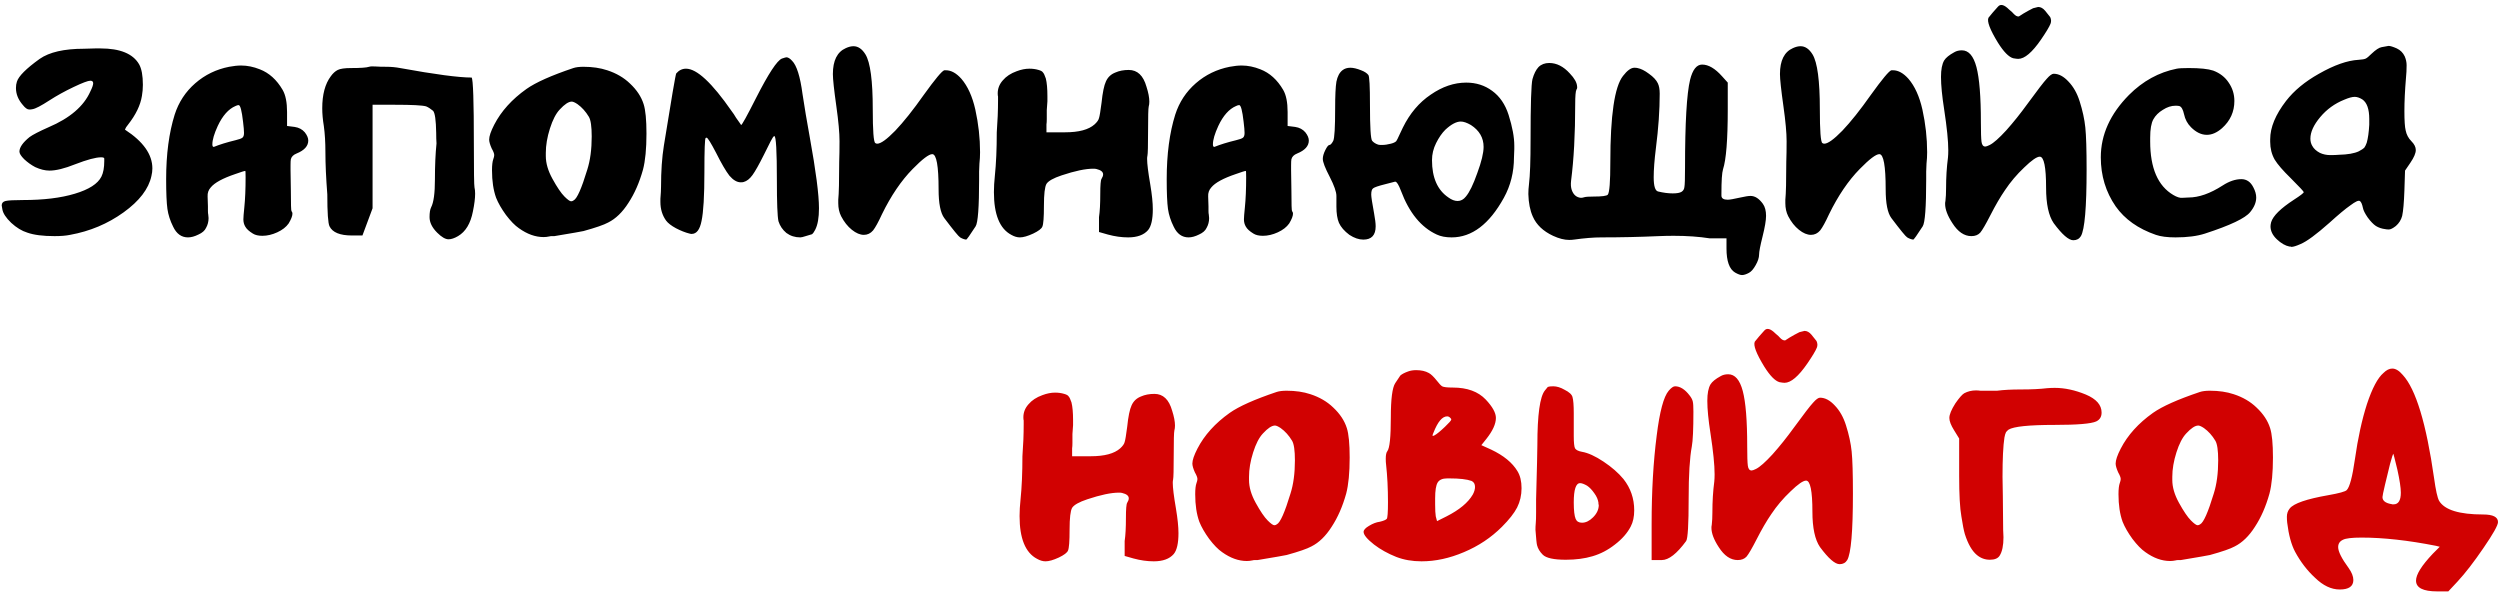
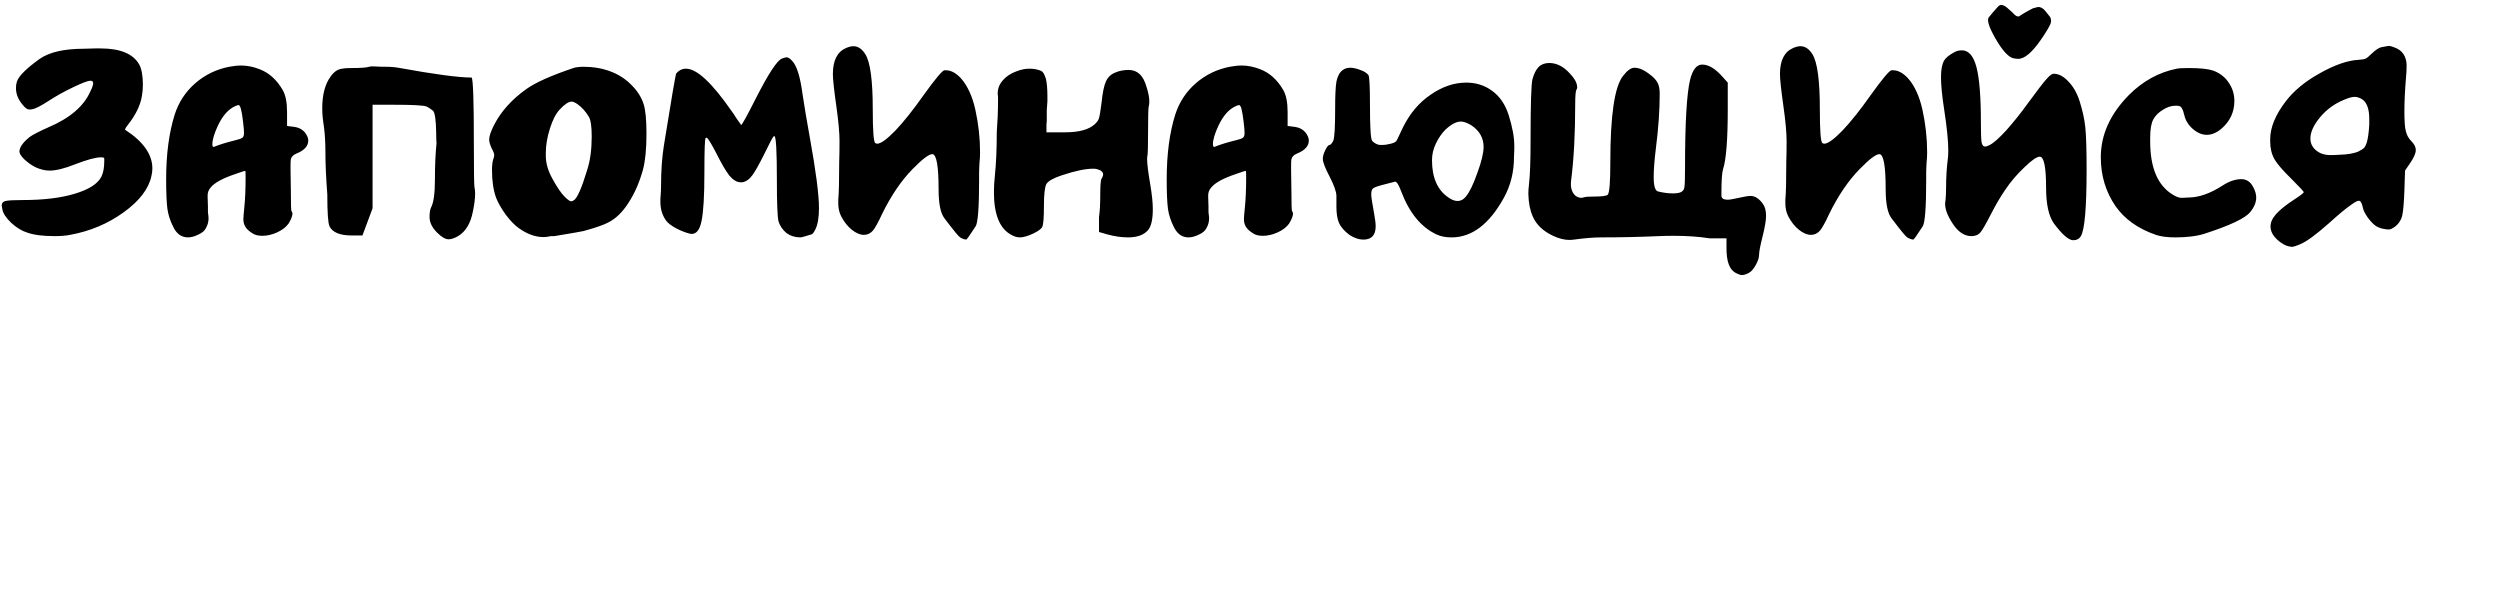
<svg xmlns="http://www.w3.org/2000/svg" width="1011" height="240" viewBox="0 0 1011 240" fill="none">
  <path d="M33.971 19.712C34.995 19.712 36.488 19.669 38.451 19.584C38.451 19.584 39.176 19.584 40.627 19.584C48.563 19.584 53.768 21.717 56.243 25.984C57.267 27.776 57.779 30.549 57.779 34.304C57.779 35.84 57.651 37.333 57.395 38.784C56.798 42.539 54.92 46.421 51.763 50.432C51.507 50.773 51.251 51.115 50.995 51.456C50.824 51.712 50.696 51.968 50.611 52.224C50.526 52.395 50.526 52.48 50.611 52.48C57.95 57.259 61.619 62.464 61.619 68.096C61.619 69.12 61.491 70.144 61.235 71.168C60.126 76.373 56.371 81.28 49.971 85.888C43.571 90.496 36.36 93.525 28.339 94.976C26.718 95.317 24.627 95.488 22.067 95.488C17.374 95.488 13.704 95.019 11.059 94.08C8.84 93.397 6.664 92.075 4.531 90.112C2.398 88.064 1.203 86.229 0.947 84.608C0.776 83.755 0.691 83.243 0.691 83.072C0.691 82.133 1.203 81.536 2.227 81.28C3.336 81.024 5.683 80.896 9.267 80.896C17.63 80.896 24.627 80.043 30.259 78.336C35.976 76.629 39.56 74.325 41.011 71.424C41.779 69.888 42.163 67.797 42.163 65.152V64.128C42.163 63.787 41.736 63.616 40.883 63.616C38.75 63.616 35.251 64.555 30.387 66.432C26.12 68.139 22.664 68.992 20.019 68.992C18.227 68.992 16.307 68.523 14.259 67.584C12.638 66.731 11.144 65.664 9.779 64.384C8.499 63.104 7.859 62.08 7.859 61.312C7.859 59.605 9.224 57.643 11.955 55.424C13.235 54.485 15.795 53.163 19.635 51.456C28.254 47.787 33.886 42.965 36.531 36.992C37.299 35.456 37.683 34.347 37.683 33.664C37.683 32.981 37.299 32.64 36.531 32.64C35.592 32.64 33.331 33.493 29.747 35.2C26.163 36.907 22.92 38.699 20.019 40.576C16.606 42.795 14.302 43.989 13.107 44.16C12.766 44.245 12.339 44.288 11.827 44.288C11.059 44.288 10.206 43.691 9.267 42.496C7.39 40.363 6.451 38.059 6.451 35.584C6.451 34.645 6.579 33.792 6.835 33.024C7.518 30.805 10.59 27.733 16.051 23.808C19.976 21.077 25.95 19.712 33.971 19.712ZM98.295 49.28C97.783 44.757 97.186 42.496 96.503 42.496C96.162 42.496 95.735 42.624 95.223 42.88C92.407 44.075 90.018 46.763 88.055 50.944C86.604 54.101 85.879 56.576 85.879 58.368C85.879 59.051 86.05 59.392 86.391 59.392H86.519C88.823 58.453 91.724 57.557 95.223 56.704C96.674 56.363 97.612 56.021 98.039 55.68C98.466 55.339 98.679 54.699 98.679 53.76C98.679 52.821 98.551 51.328 98.295 49.28ZM92.663 27.008C93.09 26.923 93.943 26.795 95.223 26.624C95.991 26.539 96.759 26.496 97.527 26.496C100.002 26.496 102.519 27.008 105.079 28.032C108.834 29.483 111.906 32.256 114.295 36.352C115.49 38.4 116.087 41.387 116.087 45.312V50.944L119.159 51.328C120.866 51.584 122.231 52.309 123.255 53.504C124.194 54.699 124.663 55.808 124.663 56.832C124.663 59.051 123.084 60.8 119.927 62.08C118.647 62.592 117.879 63.36 117.623 64.384C117.538 64.811 117.495 65.621 117.495 66.816C117.495 66.816 117.495 67.499 117.495 68.864C117.58 72.363 117.623 75.136 117.623 77.184C117.623 82.475 117.708 85.205 117.879 85.376C118.135 85.632 118.263 85.973 118.263 86.4C118.263 87.339 117.751 88.661 116.727 90.368C115.703 91.819 114.167 93.013 112.119 93.952C110.071 94.891 108.066 95.36 106.103 95.36C104.482 95.36 103.202 95.061 102.263 94.464C100.727 93.525 99.703 92.587 99.191 91.648C98.679 90.795 98.423 89.813 98.423 88.704C98.423 87.936 98.551 86.315 98.807 83.84C99.148 80.512 99.319 76.459 99.319 71.68C99.319 69.973 99.276 69.12 99.191 69.12C98.85 69.12 97.484 69.547 95.095 70.4C90.06 72.107 86.775 73.899 85.239 75.776C84.3 76.8 83.874 78.037 83.959 79.488C84.044 80.939 84.087 82.261 84.087 83.456C84.087 83.456 84.087 84.053 84.087 85.248C84.087 85.931 84.13 86.443 84.215 86.784C84.3 87.296 84.343 87.765 84.343 88.192C84.343 89.643 84.002 90.965 83.319 92.16C82.807 93.269 81.783 94.165 80.247 94.848C78.711 95.616 77.303 96 76.023 96C73.378 96 71.372 94.549 70.007 91.648C68.812 89.259 68.044 86.869 67.703 84.48C67.362 82.005 67.191 77.995 67.191 72.448C67.191 62.379 68.343 53.675 70.647 46.336C72.268 41.301 75.042 37.077 78.967 33.664C82.892 30.251 87.458 28.032 92.663 27.008ZM141.964 27.52C145.804 27.52 148.236 27.349 149.26 27.008C149.772 26.837 150.625 26.795 151.82 26.88C152.929 26.965 154.423 27.008 156.3 27.008C158.177 27.008 160.012 27.179 161.804 27.52C175.884 30.08 185.527 31.36 190.732 31.36C191.329 32.043 191.628 41.003 191.628 58.24C191.628 69.163 191.713 75.008 191.884 75.776C192.055 76.459 192.14 77.312 192.14 78.336C192.14 80.213 191.841 82.603 191.244 85.504C190.305 90.368 188.3 93.696 185.228 95.488C183.777 96.341 182.497 96.768 181.388 96.768C180.108 96.768 178.572 95.872 176.78 94.08C174.732 92.032 173.708 89.941 173.708 87.808C173.708 86.016 173.921 84.693 174.348 83.84C175.372 81.877 175.884 78.123 175.884 72.576C175.884 67.029 176.097 62.165 176.524 57.984C176.439 56.789 176.396 55.381 176.396 53.76C176.311 48.555 175.884 45.568 175.116 44.8C174.092 43.947 173.153 43.349 172.3 43.008C170.764 42.581 166.583 42.368 159.756 42.368H150.668V64.384V84.224C149.132 88.405 147.767 92.075 146.572 95.232H142.348C137.484 95.232 134.455 93.995 133.26 91.52C132.663 90.325 132.364 86.016 132.364 78.592C131.852 72.021 131.596 66.347 131.596 61.568C131.596 57.557 131.383 54.016 130.956 50.944C130.529 48.384 130.316 45.995 130.316 43.776C130.316 38.229 131.468 33.92 133.772 30.848C134.625 29.653 135.564 28.8 136.588 28.288C137.612 27.776 139.404 27.52 141.964 27.52ZM233.528 42.112C232.504 41.429 231.736 41.088 231.224 41.088C229.944 41.088 228.323 42.155 226.36 44.288C224.824 45.909 223.501 48.469 222.392 51.968C221.283 55.467 220.728 58.752 220.728 61.824V63.104C220.728 66.005 221.624 69.077 223.416 72.32C225.293 75.733 226.915 78.123 228.28 79.488C229.56 80.768 230.456 81.408 230.968 81.408C231.309 81.408 231.651 81.28 231.992 81.024C233.357 80.341 235.192 76.203 237.496 68.608C238.691 64.853 239.288 60.373 239.288 55.168C239.288 51.157 238.904 48.512 238.136 47.232C236.856 45.099 235.32 43.392 233.528 42.112ZM231.864 27.52C232.888 27.179 234.253 27.008 235.96 27.008C239.544 27.008 242.744 27.477 245.56 28.416C249.229 29.611 252.301 31.403 254.776 33.792C257.507 36.352 259.341 39.125 260.28 42.112C261.048 44.501 261.432 48.469 261.432 54.016C261.432 60.16 260.963 65.024 260.024 68.608C258.573 73.813 256.611 78.293 254.136 82.048C251.747 85.803 249.016 88.448 245.944 89.984C244.237 90.923 240.909 92.075 235.96 93.44C235.277 93.611 231.352 94.293 224.184 95.488C224.184 95.488 223.843 95.488 223.16 95.488C222.733 95.488 222.392 95.531 222.136 95.616C221.368 95.787 220.6 95.872 219.832 95.872C216.504 95.872 213.176 94.677 209.848 92.288C208.227 91.179 206.477 89.387 204.6 86.912C202.808 84.437 201.485 82.133 200.632 80C199.523 76.928 198.968 73.216 198.968 68.864C198.968 66.816 199.139 65.323 199.48 64.384C199.736 63.701 199.864 63.147 199.864 62.72C199.864 62.123 199.523 61.227 198.84 60.032C198.157 58.496 197.816 57.301 197.816 56.448C197.816 55.083 198.499 53.077 199.864 50.432C202.68 44.971 207.032 40.149 212.92 35.968C216.675 33.323 222.989 30.507 231.864 27.52ZM316.218 23.68C317.242 23.339 317.839 23.168 318.01 23.168C318.693 23.168 319.461 23.637 320.314 24.576C322.191 26.453 323.599 30.933 324.538 38.016C325.306 43.136 326.287 48.981 327.482 55.552C329.957 69.205 331.194 78.763 331.194 84.224C331.194 88.064 330.682 90.965 329.658 92.928C329.231 93.781 328.805 94.379 328.378 94.72C328.378 94.72 327.525 94.976 325.818 95.488C324.794 95.829 324.069 96 323.642 96C321.509 96 319.631 95.403 318.01 94.208C316.474 92.928 315.407 91.349 314.81 89.472C314.383 87.509 314.17 82.005 314.17 72.96C314.17 61.013 313.829 55.04 313.146 55.04C313.061 55.125 312.975 55.168 312.89 55.168C312.549 55.339 311.226 57.813 308.922 62.592C306.959 66.517 305.423 69.248 304.314 70.784C303.205 72.32 302.01 73.259 300.73 73.6C300.474 73.685 300.09 73.728 299.578 73.728C298.042 73.728 296.506 72.832 294.97 71.04C293.519 69.163 291.727 66.091 289.594 61.824C287.461 57.728 286.181 55.68 285.754 55.68C285.583 55.68 285.455 55.723 285.37 55.808C285.029 55.979 284.858 60.587 284.858 69.632C284.858 79.189 284.474 85.76 283.706 89.344C283.023 92.843 281.701 94.592 279.738 94.592C279.653 94.592 279.525 94.592 279.354 94.592C279.183 94.507 279.013 94.464 278.842 94.464C277.135 94.037 275.301 93.312 273.338 92.288C271.461 91.264 270.138 90.24 269.37 89.216C267.834 87.083 267.066 84.565 267.066 81.664C267.066 81.664 267.066 81.237 267.066 80.384C267.237 78.336 267.322 76.715 267.322 75.52C267.322 69.205 267.706 63.659 268.474 58.88C271.546 39.765 273.21 30.037 273.466 29.696C274.575 28.416 275.898 27.776 277.434 27.776C281.786 27.776 287.93 33.493 295.866 44.928C296.463 45.696 297.061 46.592 297.658 47.616C298.341 48.555 298.853 49.28 299.194 49.792L299.706 50.56C300.047 50.56 302.053 46.933 305.722 39.68C310.757 29.781 314.255 24.448 316.218 23.68ZM342.064 19.456C343.173 18.944 344.197 18.688 345.136 18.688C347.013 18.688 348.635 19.797 350 22.016C351.963 25.259 352.944 32.64 352.944 44.16C352.944 52.864 353.285 57.429 353.968 57.856C354.224 58.027 354.48 58.112 354.736 58.112C356.187 58.112 358.619 56.363 362.032 52.864C365.445 49.28 369.285 44.459 373.552 38.4C378.16 32 380.933 28.672 381.872 28.416H382.512C384.645 28.416 386.736 29.568 388.784 31.872C391.344 34.859 393.221 38.997 394.416 44.288C395.696 50.091 396.336 55.851 396.336 61.568C396.336 63.104 396.251 64.64 396.08 66.176C396.08 66.859 396.037 67.925 395.952 69.376C395.952 70.741 395.952 71.808 395.952 72.576C395.952 83.755 395.483 90.069 394.544 91.52C392.24 95.104 390.96 96.896 390.704 96.896C389.936 96.811 389.125 96.512 388.272 96C387.675 95.659 385.541 93.056 381.872 88.192C380.336 86.144 379.568 82.261 379.568 76.544C379.568 67.072 378.715 62.336 377.008 62.336C375.643 62.336 372.997 64.341 369.072 68.352C364.464 73.045 360.325 79.147 356.656 86.656C355.205 89.813 354.011 91.989 353.072 93.184C352.048 94.379 350.811 94.976 349.36 94.976C347.824 94.976 346.203 94.293 344.496 92.928C342.789 91.563 341.339 89.728 340.144 87.424C339.376 85.888 338.992 84.139 338.992 82.176C338.992 82.176 338.992 81.707 338.992 80.768C339.248 78.293 339.376 73.173 339.376 65.408C339.461 63.104 339.504 60.331 339.504 57.088C339.504 53.76 339.077 49.067 338.224 43.008C337.285 36.352 336.816 32 336.816 29.952C336.816 24.491 338.565 20.992 342.064 19.456ZM411.157 28.8C412.949 28.117 414.656 27.776 416.277 27.776C417.642 27.776 418.88 27.947 419.989 28.288C420.928 28.544 421.525 28.885 421.781 29.312C422.122 29.653 422.506 30.464 422.933 31.744C423.36 33.451 423.573 35.84 423.573 38.912V40.96C423.488 41.899 423.402 43.093 423.317 44.544C423.317 45.909 423.317 47.104 423.317 48.128C423.317 49.067 423.274 49.792 423.189 50.304V53.504H428.565H430.741C436.288 53.504 440.256 52.437 442.645 50.304C443.669 49.365 444.266 48.512 444.437 47.744C444.693 46.976 445.034 44.928 445.461 41.6C445.888 37.419 446.485 34.517 447.253 32.896C448.021 31.189 449.301 29.995 451.093 29.312C452.629 28.629 454.421 28.288 456.469 28.288C459.968 28.288 462.357 30.549 463.637 35.072C464.405 37.461 464.789 39.467 464.789 41.088C464.789 41.856 464.704 42.539 464.533 43.136C464.362 43.819 464.277 47.147 464.277 53.12C464.277 58.923 464.192 62.208 464.021 62.976C463.936 63.317 463.893 63.744 463.893 64.256C463.893 66.219 464.32 69.675 465.173 74.624C465.856 78.72 466.197 82.048 466.197 84.608C466.197 88.704 465.557 91.52 464.277 93.056C462.57 95.019 459.882 96 456.213 96C453.568 96 450.837 95.616 448.021 94.848L444.437 93.824V89.344V87.808C444.778 85.504 444.949 82.389 444.949 78.464C444.949 74.88 445.12 72.832 445.461 72.32C445.888 71.637 446.101 71.04 446.101 70.528C446.101 69.504 445.205 68.779 443.413 68.352C443.157 68.267 442.73 68.224 442.133 68.224C438.976 68.224 434.709 69.12 429.333 70.912C426.005 72.021 423.957 73.173 423.189 74.368C422.506 75.563 422.165 78.507 422.165 83.2C422.165 87.893 421.952 90.709 421.525 91.648C421.184 92.501 419.946 93.44 417.813 94.464C415.594 95.488 413.802 96 412.437 96C411.328 96 410.176 95.659 408.981 94.976C404.288 92.501 401.941 86.741 401.941 77.696C401.941 75.648 402.069 73.429 402.325 71.04C402.837 66.091 403.093 60.245 403.093 53.504C403.434 48.981 403.605 44.672 403.605 40.576V39.04C403.52 38.784 403.477 38.357 403.477 37.76C403.477 35.797 404.16 34.048 405.525 32.512C406.89 30.891 408.768 29.653 411.157 28.8ZM502.92 49.28C502.408 44.757 501.811 42.496 501.128 42.496C500.787 42.496 500.36 42.624 499.848 42.88C497.032 44.075 494.643 46.763 492.68 50.944C491.229 54.101 490.504 56.576 490.504 58.368C490.504 59.051 490.675 59.392 491.016 59.392H491.144C493.448 58.453 496.349 57.557 499.848 56.704C501.299 56.363 502.237 56.021 502.664 55.68C503.091 55.339 503.304 54.699 503.304 53.76C503.304 52.821 503.176 51.328 502.92 49.28ZM497.288 27.008C497.715 26.923 498.568 26.795 499.848 26.624C500.616 26.539 501.384 26.496 502.152 26.496C504.627 26.496 507.144 27.008 509.704 28.032C513.459 29.483 516.531 32.256 518.92 36.352C520.115 38.4 520.712 41.387 520.712 45.312V50.944L523.784 51.328C525.491 51.584 526.856 52.309 527.88 53.504C528.819 54.699 529.288 55.808 529.288 56.832C529.288 59.051 527.709 60.8 524.552 62.08C523.272 62.592 522.504 63.36 522.248 64.384C522.163 64.811 522.12 65.621 522.12 66.816C522.12 66.816 522.12 67.499 522.12 68.864C522.205 72.363 522.248 75.136 522.248 77.184C522.248 82.475 522.333 85.205 522.504 85.376C522.76 85.632 522.888 85.973 522.888 86.4C522.888 87.339 522.376 88.661 521.352 90.368C520.328 91.819 518.792 93.013 516.744 93.952C514.696 94.891 512.691 95.36 510.728 95.36C509.107 95.36 507.827 95.061 506.888 94.464C505.352 93.525 504.328 92.587 503.816 91.648C503.304 90.795 503.048 89.813 503.048 88.704C503.048 87.936 503.176 86.315 503.432 83.84C503.773 80.512 503.944 76.459 503.944 71.68C503.944 69.973 503.901 69.12 503.816 69.12C503.475 69.12 502.109 69.547 499.72 70.4C494.685 72.107 491.4 73.899 489.864 75.776C488.925 76.8 488.499 78.037 488.584 79.488C488.669 80.939 488.712 82.261 488.712 83.456C488.712 83.456 488.712 84.053 488.712 85.248C488.712 85.931 488.755 86.443 488.84 86.784C488.925 87.296 488.968 87.765 488.968 88.192C488.968 89.643 488.627 90.965 487.944 92.16C487.432 93.269 486.408 94.165 484.872 94.848C483.336 95.616 481.928 96 480.648 96C478.003 96 475.997 94.549 474.632 91.648C473.437 89.259 472.669 86.869 472.328 84.48C471.987 82.005 471.816 77.995 471.816 72.448C471.816 62.379 472.968 53.675 475.272 46.336C476.893 41.301 479.667 37.077 483.592 33.664C487.517 30.251 492.083 28.032 497.288 27.008ZM594.845 50.56C593.224 49.621 591.858 49.152 590.749 49.152C588.957 49.152 586.866 50.261 584.477 52.48C583.112 53.845 581.874 55.637 580.765 57.856C579.656 60.075 579.101 62.379 579.101 64.768C579.101 71.851 581.32 76.885 585.757 79.872C587.037 80.811 588.274 81.28 589.469 81.28C590.749 81.28 591.858 80.683 592.797 79.488C594.248 77.781 595.784 74.624 597.405 70.016C599.112 65.408 599.965 61.867 599.965 59.392C599.965 55.723 598.258 52.779 594.845 50.56ZM542.877 28.416C543.73 27.733 544.797 27.392 546.077 27.392C547.272 27.392 548.722 27.733 550.429 28.416C551.794 28.928 552.776 29.568 553.373 30.336C553.8 30.848 554.013 34.901 554.013 42.496C554.013 51.456 554.312 56.277 554.909 56.96C555.506 57.643 556.317 58.155 557.341 58.496C557.597 58.581 558.066 58.624 558.749 58.624C559.944 58.624 561.181 58.453 562.461 58.112C563.485 57.856 564.21 57.515 564.637 57.088C564.722 57.003 564.893 56.704 565.149 56.192C565.405 55.595 565.746 54.869 566.173 54.016C566.6 53.077 566.984 52.267 567.325 51.584C570.141 45.867 573.896 41.429 578.589 38.272C583.282 35.029 588.061 33.408 592.925 33.408C596.936 33.408 600.434 34.517 603.421 36.736C606.493 38.955 608.712 42.197 610.077 46.464C611.613 51.328 612.381 55.467 612.381 58.88C612.381 58.88 612.381 59.349 612.381 60.288C612.296 61.739 612.253 62.848 612.253 63.616C612.253 69.589 610.888 75.051 608.157 80C602.269 90.667 595.229 96 587.037 96C584.648 96 582.642 95.616 581.021 94.848C574.706 91.947 569.885 86.059 566.557 77.184C565.618 74.709 564.85 73.472 564.253 73.472H564.125C562.077 73.984 560.754 74.325 560.157 74.496C557.426 75.179 555.805 75.733 555.293 76.16C554.781 76.501 554.525 77.355 554.525 78.72C554.525 79.573 554.909 82.091 555.677 86.272C556.104 88.576 556.317 90.325 556.317 91.52C556.317 95.104 554.653 96.896 551.325 96.896C549.533 96.896 547.656 96.256 545.693 94.976C543.645 93.44 542.237 91.819 541.469 90.112C540.786 88.491 540.445 86.315 540.445 83.584V80.512V79.232C540.445 77.611 539.549 75.051 537.757 71.552C535.88 67.968 534.941 65.536 534.941 64.256C534.941 63.232 535.282 62.037 535.965 60.672C536.648 59.307 537.202 58.624 537.629 58.624C538.056 58.624 538.568 58.069 539.165 56.96C539.677 55.851 539.933 51.499 539.933 43.904C539.933 38.699 540.104 35.072 540.445 33.024C540.872 30.891 541.682 29.355 542.877 28.416ZM622.162 27.136C623.271 26.027 624.722 25.472 626.514 25.472C629.501 25.472 632.274 26.88 634.834 29.696C636.711 31.659 637.693 33.408 637.778 34.944C637.863 35.456 637.778 35.883 637.522 36.224C637.181 36.821 637.01 38.827 637.01 42.24C637.01 54.187 636.455 64.469 635.346 73.088C635.175 74.539 635.261 75.776 635.602 76.8C636.285 78.763 637.522 79.829 639.314 80C639.741 80 640.21 79.915 640.722 79.744C641.319 79.573 642.557 79.488 644.434 79.488C647.847 79.488 649.767 79.232 650.194 78.72C650.877 77.867 651.218 73.472 651.218 65.536C651.218 46.677 652.925 35.072 656.338 30.72C658.045 28.501 659.581 27.392 660.946 27.392C661.458 27.392 661.885 27.435 662.226 27.52C663.591 27.776 665.127 28.544 666.834 29.824C668.626 31.104 669.821 32.384 670.418 33.664C670.93 34.688 671.186 36.096 671.186 37.888C671.186 44.544 670.674 51.883 669.65 59.904C669.053 64.683 668.754 68.608 668.754 71.68C668.754 75.264 669.351 77.184 670.546 77.44C672.679 77.952 674.642 78.208 676.434 78.208C678.141 78.208 679.335 77.995 680.018 77.568C680.701 77.141 681.085 76.501 681.17 75.648C681.341 74.795 681.426 72.149 681.426 67.712C681.426 49.707 682.109 37.888 683.474 32.256C684.498 28.16 686.119 26.112 688.338 26.112C690.898 26.112 693.586 27.691 696.402 30.848L698.706 33.408V44.288C698.706 56.491 698.066 64.555 696.786 68.48C696.359 69.845 696.146 73.131 696.146 78.336V79.104C696.146 80.213 696.999 80.768 698.706 80.768C699.474 80.768 701.181 80.469 703.826 79.872C705.703 79.445 707.069 79.232 707.922 79.232C709.714 79.232 711.378 80.299 712.914 82.432C713.767 83.627 714.194 85.248 714.194 87.296C714.194 89.088 713.725 91.861 712.786 95.616C711.847 99.371 711.378 101.803 711.378 102.912C711.378 104.192 710.909 105.643 709.97 107.264C709.117 108.8 708.221 109.824 707.282 110.336C706.173 110.933 705.234 111.232 704.466 111.232C703.783 111.232 702.845 110.891 701.65 110.208C699.346 108.843 698.194 105.6 698.194 100.48V96.384H691.41C687.058 95.701 682.194 95.36 676.818 95.36C674.855 95.36 672.85 95.403 670.802 95.488C663.122 95.829 655.399 96 647.634 96C644.477 96 640.765 96.299 636.498 96.896C635.901 96.981 635.261 97.024 634.578 97.024C632.615 97.024 630.439 96.469 628.05 95.36C624.039 93.483 621.309 90.88 619.858 87.552C618.749 85.077 618.151 82.048 618.066 78.464C618.066 77.184 618.151 75.861 618.322 74.496C618.749 70.997 618.962 64.981 618.962 56.448C618.962 42.197 619.218 34.048 619.73 32C620.327 29.867 621.138 28.245 622.162 27.136ZM725.064 19.456C726.173 18.944 727.197 18.688 728.136 18.688C730.013 18.688 731.635 19.797 733 22.016C734.963 25.259 735.944 32.64 735.944 44.16C735.944 52.864 736.285 57.429 736.968 57.856C737.224 58.027 737.48 58.112 737.736 58.112C739.187 58.112 741.619 56.363 745.032 52.864C748.445 49.28 752.285 44.459 756.552 38.4C761.16 32 763.933 28.672 764.872 28.416H765.512C767.645 28.416 769.736 29.568 771.784 31.872C774.344 34.859 776.221 38.997 777.416 44.288C778.696 50.091 779.336 55.851 779.336 61.568C779.336 63.104 779.251 64.64 779.08 66.176C779.08 66.859 779.037 67.925 778.952 69.376C778.952 70.741 778.952 71.808 778.952 72.576C778.952 83.755 778.483 90.069 777.544 91.52C775.24 95.104 773.96 96.896 773.704 96.896C772.936 96.811 772.125 96.512 771.272 96C770.675 95.659 768.541 93.056 764.872 88.192C763.336 86.144 762.568 82.261 762.568 76.544C762.568 67.072 761.715 62.336 760.008 62.336C758.643 62.336 755.997 64.341 752.072 68.352C747.464 73.045 743.325 79.147 739.656 86.656C738.205 89.813 737.011 91.989 736.072 93.184C735.048 94.379 733.811 94.976 732.36 94.976C730.824 94.976 729.203 94.293 727.496 92.928C725.789 91.563 724.339 89.728 723.144 87.424C722.376 85.888 721.992 84.139 721.992 82.176C721.992 82.176 721.992 81.707 721.992 80.768C722.248 78.293 722.376 73.173 722.376 65.408C722.461 63.104 722.504 60.331 722.504 57.088C722.504 53.76 722.077 49.067 721.224 43.008C720.285 36.352 719.816 32 719.816 29.952C719.816 24.491 721.565 20.992 725.064 19.456ZM804.141 7.168L805.933 4.992L807.981 2.688C809.005 1.493 810.498 1.877 812.461 3.84C813.485 4.693 814.082 5.248 814.253 5.504C815.021 6.357 815.746 6.741 816.429 6.656C816.429 6.656 817.026 6.272 818.221 5.504C819.501 4.736 820.824 4.011 822.189 3.328L824.237 2.816C825.261 2.816 826.2 3.328 827.053 4.352L829.101 6.912C829.528 7.851 829.57 8.747 829.229 9.6C828.717 10.88 827.437 13.013 825.389 16C821.805 21.205 818.733 23.808 816.173 23.808C815.746 23.808 815.064 23.723 814.125 23.552C812.333 23.04 810.285 20.949 807.981 17.28C804.738 11.989 803.458 8.619 804.141 7.168ZM790.317 21.12C791.17 20.608 792.194 20.352 793.389 20.352C796.12 20.352 798.082 22.613 799.277 27.136C800.472 31.659 801.069 39.083 801.069 49.408C801.069 53.419 801.154 56.064 801.325 57.344C801.496 58.624 802.008 59.264 802.861 59.264C803.202 59.264 803.8 59.051 804.653 58.624C806.189 57.856 808.408 55.893 811.309 52.736C814.21 49.493 817.112 45.867 820.013 41.856C823.938 36.48 826.498 33.152 827.693 31.872C828.888 30.507 829.826 29.824 830.509 29.824C832.557 29.824 834.562 30.891 836.525 33.024C838.488 35.072 839.981 37.717 841.005 40.96C842.2 44.715 842.968 48.256 843.309 51.584C843.65 54.912 843.821 60.587 843.821 68.608C843.821 83.883 843.053 92.843 841.517 95.488C840.834 96.597 839.81 97.152 838.445 97.152C836.568 97.152 833.922 94.848 830.509 90.24C828.461 87.253 827.437 82.475 827.437 75.904C827.437 67.541 826.584 63.36 824.877 63.36C823.682 63.36 821.592 64.811 818.605 67.712C815.618 70.528 813.016 73.6 810.797 76.928C808.92 79.659 806.957 83.029 804.909 87.04C803.032 90.709 801.666 93.056 800.813 94.08C799.96 95.019 798.765 95.488 797.229 95.488C794.328 95.488 791.768 93.739 789.549 90.24C787.586 87.253 786.605 84.651 786.605 82.432C786.605 82.005 786.648 81.621 786.733 81.28C786.904 79.829 786.989 78.165 786.989 76.288C786.989 71.765 787.245 67.584 787.757 63.744C787.842 62.891 787.885 61.909 787.885 60.8C787.885 57.045 787.33 51.541 786.221 44.288C785.368 38.827 784.941 34.432 784.941 31.104C784.941 28.117 785.368 25.899 786.221 24.448C786.904 23.339 788.269 22.229 790.317 21.12ZM880.286 27.776C881.139 27.605 882.761 27.52 885.15 27.52C889.673 27.52 892.958 27.861 895.006 28.544C897.737 29.568 899.827 31.189 901.278 33.408C902.814 35.627 903.582 38.101 903.582 40.832C903.582 45.184 901.918 48.853 898.59 51.84C896.542 53.632 894.494 54.528 892.446 54.528C890.227 54.528 888.094 53.504 886.046 51.456C884.595 50.005 883.657 48.256 883.23 46.208C882.803 44.245 882.163 43.136 881.31 42.88C880.969 42.795 880.457 42.752 879.774 42.752C878.067 42.752 876.361 43.307 874.654 44.416C872.947 45.44 871.667 46.72 870.814 48.256C869.961 49.792 869.534 52.267 869.534 55.68V57.216C869.534 67.968 872.649 75.179 878.878 78.848C880.329 79.701 881.523 80.085 882.462 80C883.486 79.915 884.339 79.872 885.022 79.872C889.203 79.872 893.811 78.251 898.846 75.008C901.491 73.301 904.009 72.448 906.398 72.448C908.531 72.448 910.153 73.557 911.262 75.776C912.03 77.227 912.414 78.592 912.414 79.872C912.414 81.835 911.603 83.797 909.982 85.76C908.019 88.235 901.918 91.136 891.678 94.464C888.521 95.488 884.553 96 879.774 96C876.446 96 873.801 95.659 871.838 94.976C864.67 92.501 859.251 88.661 855.582 83.456C851.571 77.653 849.566 71.04 849.566 63.616C849.566 54.485 853.363 46.08 860.958 38.4C866.59 32.768 873.033 29.227 880.286 27.776ZM955.314 40.192C954.205 39.509 953.181 39.168 952.242 39.168C951.218 39.168 949.81 39.552 948.018 40.32C944.178 41.856 940.935 44.203 938.29 47.36C935.645 50.517 934.322 53.419 934.322 56.064C934.322 57.173 934.578 58.155 935.09 59.008C935.687 60.117 936.711 61.056 938.162 61.824C939.442 62.421 940.85 62.72 942.386 62.72C943.751 62.72 944.903 62.677 945.842 62.592C949.426 62.507 952.114 62.037 953.906 61.184C955.015 60.587 955.741 60.117 956.082 59.776C956.423 59.349 956.765 58.667 957.106 57.728C957.618 55.936 957.959 53.504 958.13 50.432V48.128C958.13 44.117 957.191 41.472 955.314 40.192ZM963.122 19.072C964.829 18.731 965.767 18.56 965.938 18.56C966.621 18.56 967.73 18.901 969.266 19.584C970.717 20.267 971.783 21.333 972.466 22.784C972.978 23.979 973.234 25.173 973.234 26.368C973.234 28.16 973.149 29.867 972.978 31.488C972.551 36.608 972.338 41.088 972.338 44.928C972.338 48.768 972.509 51.371 972.85 52.736C973.191 54.443 973.959 55.893 975.154 57.088C976.349 58.283 976.946 59.477 976.946 60.672C976.946 61.952 976.221 63.659 974.77 65.792L972.594 68.992L972.338 77.056C972.167 81.92 971.869 85.333 971.442 87.296C971.015 88.917 970.162 90.283 968.882 91.392C967.687 92.331 966.749 92.8 966.066 92.8C965.469 92.8 964.999 92.757 964.658 92.672C963.207 92.501 961.927 92.075 960.818 91.392C959.794 90.709 958.685 89.557 957.49 87.936C956.381 86.315 955.741 85.035 955.57 84.096C955.229 82.475 954.802 81.536 954.29 81.28C953.778 80.939 952.498 81.536 950.45 83.072C948.487 84.437 945.671 86.784 942.002 90.112C936.711 94.805 932.829 97.664 930.354 98.688C928.647 99.456 927.41 99.84 926.642 99.84C926.557 99.84 926.429 99.797 926.258 99.712C926.087 99.712 925.959 99.712 925.874 99.712C924.167 99.371 922.461 98.389 920.754 96.768C919.047 95.147 918.194 93.397 918.194 91.52C918.194 91.093 918.279 90.539 918.45 89.856C919.218 87.296 922.29 84.267 927.666 80.768C930.311 79.061 931.634 78.037 931.634 77.696C931.634 77.44 929.885 75.563 926.386 72.064C923.229 68.992 921.053 66.475 919.858 64.512C918.663 62.379 918.066 59.989 918.066 57.344V56.32C918.066 51.541 920.199 46.379 924.466 40.832C927.709 36.651 932.146 32.981 937.778 29.824C943.922 26.325 949.255 24.448 953.778 24.192C955.229 24.107 956.21 23.936 956.722 23.68C957.234 23.424 958.002 22.784 959.026 21.76C960.733 20.139 962.098 19.243 963.122 19.072Z" fill="black" />
-   <path d="M421.532 159.8C423.324 159.117 425.031 158.776 426.652 158.776C428.017 158.776 429.255 158.947 430.364 159.288C431.303 159.544 431.9 159.885 432.156 160.312C432.497 160.653 432.881 161.464 433.308 162.744C433.735 164.451 433.948 166.84 433.948 169.912V171.96C433.863 172.899 433.777 174.093 433.692 175.544C433.692 176.909 433.692 178.104 433.692 179.128C433.692 180.067 433.649 180.792 433.564 181.304V184.504H438.94H441.116C446.663 184.504 450.631 183.437 453.02 181.304C454.044 180.365 454.641 179.512 454.812 178.744C455.068 177.976 455.409 175.928 455.836 172.6C456.263 168.419 456.86 165.517 457.628 163.896C458.396 162.189 459.676 160.995 461.468 160.312C463.004 159.629 464.796 159.288 466.844 159.288C470.343 159.288 472.732 161.549 474.012 166.072C474.78 168.461 475.164 170.467 475.164 172.088C475.164 172.856 475.079 173.539 474.908 174.136C474.737 174.819 474.652 178.147 474.652 184.12C474.652 189.923 474.567 193.208 474.396 193.976C474.311 194.317 474.268 194.744 474.268 195.256C474.268 197.219 474.695 200.675 475.548 205.624C476.231 209.72 476.572 213.048 476.572 215.608C476.572 219.704 475.932 222.52 474.652 224.056C472.945 226.019 470.257 227 466.588 227C463.943 227 461.212 226.616 458.396 225.848L454.812 224.824V220.344V218.808C455.153 216.504 455.324 213.389 455.324 209.464C455.324 205.88 455.495 203.832 455.836 203.32C456.263 202.637 456.476 202.04 456.476 201.528C456.476 200.504 455.58 199.779 453.788 199.352C453.532 199.267 453.105 199.224 452.508 199.224C449.351 199.224 445.084 200.12 439.708 201.912C436.38 203.021 434.332 204.173 433.564 205.368C432.881 206.563 432.54 209.507 432.54 214.2C432.54 218.893 432.327 221.709 431.9 222.648C431.559 223.501 430.321 224.44 428.188 225.464C425.969 226.488 424.177 227 422.812 227C421.703 227 420.551 226.659 419.356 225.976C414.663 223.501 412.316 217.741 412.316 208.696C412.316 206.648 412.444 204.429 412.7 202.04C413.212 197.091 413.468 191.245 413.468 184.504C413.809 179.981 413.98 175.672 413.98 171.576V170.04C413.895 169.784 413.852 169.357 413.852 168.76C413.852 166.797 414.535 165.048 415.9 163.512C417.265 161.891 419.143 160.653 421.532 159.8ZM517.903 173.112C516.879 172.429 516.111 172.088 515.599 172.088C514.319 172.088 512.698 173.155 510.735 175.288C509.199 176.909 507.876 179.469 506.767 182.968C505.658 186.467 505.103 189.752 505.103 192.824V194.104C505.103 197.005 505.999 200.077 507.791 203.32C509.668 206.733 511.29 209.123 512.655 210.488C513.935 211.768 514.831 212.408 515.343 212.408C515.684 212.408 516.026 212.28 516.367 212.024C517.732 211.341 519.567 207.203 521.871 199.608C523.066 195.853 523.663 191.373 523.663 186.168C523.663 182.157 523.279 179.512 522.511 178.232C521.231 176.099 519.695 174.392 517.903 173.112ZM516.239 158.52C517.263 158.179 518.628 158.008 520.335 158.008C523.919 158.008 527.119 158.477 529.935 159.416C533.604 160.611 536.676 162.403 539.151 164.792C541.882 167.352 543.716 170.125 544.655 173.112C545.423 175.501 545.807 179.469 545.807 185.016C545.807 191.16 545.338 196.024 544.399 199.608C542.948 204.813 540.986 209.293 538.511 213.048C536.122 216.803 533.391 219.448 530.319 220.984C528.612 221.923 525.284 223.075 520.335 224.44C519.652 224.611 515.727 225.293 508.559 226.488C508.559 226.488 508.218 226.488 507.535 226.488C507.108 226.488 506.767 226.531 506.511 226.616C505.743 226.787 504.975 226.872 504.207 226.872C500.879 226.872 497.551 225.677 494.223 223.288C492.602 222.179 490.852 220.387 488.975 217.912C487.183 215.437 485.86 213.133 485.007 211C483.898 207.928 483.343 204.216 483.343 199.864C483.343 197.816 483.514 196.323 483.855 195.384C484.111 194.701 484.239 194.147 484.239 193.72C484.239 193.123 483.898 192.227 483.215 191.032C482.532 189.496 482.191 188.301 482.191 187.448C482.191 186.083 482.874 184.077 484.239 181.432C487.055 175.971 491.407 171.149 497.295 166.968C501.05 164.323 507.364 161.507 516.239 158.52ZM595.089 194.488C593.212 193.805 590.225 193.464 586.129 193.464H585.233C583.356 193.464 582.076 194.019 581.393 195.128C580.71 196.237 580.369 198.371 580.369 201.528V203.96C580.369 206.179 580.454 207.8 580.625 208.824L581.137 210.744L584.977 208.824C590.182 206.179 593.724 203.235 595.601 199.992C596.198 198.883 596.497 197.859 596.497 196.92C596.497 195.725 596.028 194.915 595.089 194.488ZM586.641 169.144C586.214 168.632 585.745 168.376 585.233 168.376C583.27 168.376 581.436 170.552 579.729 174.904C579.302 175.843 579.217 176.312 579.473 176.312C579.558 176.312 579.772 176.227 580.113 176.056C581.052 175.544 582.46 174.392 584.337 172.6C586.044 170.979 586.897 169.997 586.897 169.656C586.897 169.485 586.812 169.315 586.641 169.144ZM569.489 150.2C570.428 149.859 571.494 149.688 572.689 149.688C574.737 149.688 576.444 150.072 577.809 150.84C578.662 151.267 579.772 152.333 581.137 154.04C581.99 155.149 582.673 155.875 583.185 156.216C583.782 156.557 585.233 156.728 587.537 156.728C593.34 156.728 597.777 158.349 600.849 161.592C603.58 164.493 604.945 166.968 604.945 169.016C604.945 171.405 603.665 174.221 601.105 177.464L599.057 180.024L603.025 181.816C608.06 184.205 611.601 187.107 613.649 190.52C614.758 192.312 615.313 194.616 615.313 197.432C615.313 200.248 614.716 202.851 613.521 205.24C612.326 207.544 610.278 210.147 607.377 213.048C603.025 217.4 597.905 220.813 592.017 223.288C586.214 225.763 580.497 227 574.865 227C571.11 227 567.697 226.403 564.625 225.208C561.212 223.843 558.225 222.179 555.665 220.216C552.849 217.997 551.441 216.291 551.441 215.096C551.441 214.328 552.166 213.517 553.617 212.664C555.153 211.725 556.604 211.171 557.969 211C559.42 210.659 560.358 210.275 560.785 209.848C561.126 209.507 561.297 207.245 561.297 203.064C561.297 197.517 561.041 192.44 560.529 187.832C560.444 187.235 560.401 186.467 560.401 185.528C560.401 183.992 560.614 182.968 561.041 182.456C561.98 181.261 562.449 176.739 562.449 168.888C562.449 161.379 563.046 156.728 564.241 154.936C565.521 152.973 566.204 151.949 566.289 151.864C566.972 151.267 568.038 150.712 569.489 150.2ZM641.805 196.408C640.61 195.725 639.672 195.384 638.989 195.384C637.282 195.384 636.429 197.987 636.429 203.192C636.429 206.435 636.685 208.653 637.197 209.848C637.624 210.872 638.477 211.384 639.757 211.384C641.293 211.384 642.786 210.659 644.237 209.208C645.773 207.672 646.541 206.008 646.541 204.216C646.541 204.131 646.498 204.003 646.413 203.832C646.413 203.576 646.413 203.405 646.413 203.32C646.242 202.04 645.688 200.76 644.749 199.48C643.81 198.115 642.829 197.091 641.805 196.408ZM624.781 157.88C624.781 157.88 625.165 157.411 625.933 156.472C626.36 156.301 627.085 156.216 628.109 156.216C629.56 156.216 631.096 156.685 632.717 157.624C634.594 158.563 635.661 159.544 635.917 160.568C636.258 161.763 636.429 163.939 636.429 167.096V169.4V176.312C636.429 178.957 636.6 180.621 636.941 181.304C637.368 181.987 638.306 182.456 639.757 182.712C642.232 183.139 645.133 184.461 648.461 186.68C651.789 188.899 654.477 191.245 656.525 193.72C659.426 197.389 660.877 201.613 660.877 206.392C660.877 208.952 660.408 211.128 659.469 212.92C658.104 215.565 655.97 217.997 653.069 220.216C650.253 222.435 647.224 224.013 643.981 224.952C640.824 225.891 637.24 226.36 633.229 226.36C628.365 226.36 625.25 225.677 623.885 224.312C622.69 223.117 621.922 221.837 621.581 220.472C621.41 219.875 621.197 217.784 620.941 214.2C620.941 213.347 620.984 212.451 621.069 211.512C621.154 210.744 621.197 209.293 621.197 207.16C621.197 207.16 621.197 205.411 621.197 201.912C621.538 189.453 621.709 182.157 621.709 180.024C621.709 167.736 622.733 160.355 624.781 157.88ZM674.829 158.008C675.853 156.813 676.706 156.216 677.389 156.216C679.437 156.216 681.4 157.453 683.277 159.928C683.96 160.781 684.386 161.592 684.557 162.36C684.728 163.043 684.813 164.408 684.813 166.456C684.813 173.539 684.6 178.232 684.173 180.536C683.32 185.059 682.893 192.056 682.893 201.528C682.893 212.109 682.552 217.869 681.869 218.808C678.114 223.928 674.829 226.488 672.013 226.488H670.989H667.917V216.248V211.896C667.917 198.669 668.6 186.765 669.965 176.184C671.16 166.456 672.781 160.397 674.829 158.008ZM709.641 138.168L711.433 135.992L713.481 133.688C714.505 132.493 715.998 132.877 717.961 134.84C718.985 135.693 719.582 136.248 719.753 136.504C720.521 137.357 721.246 137.741 721.929 137.656C721.929 137.656 722.526 137.272 723.721 136.504C725.001 135.736 726.324 135.011 727.689 134.328L729.737 133.816C730.761 133.816 731.7 134.328 732.553 135.352L734.601 137.912C735.028 138.851 735.07 139.747 734.729 140.6C734.217 141.88 732.937 144.013 730.889 147C727.305 152.205 724.233 154.808 721.673 154.808C721.246 154.808 720.564 154.723 719.625 154.552C717.833 154.04 715.785 151.949 713.481 148.28C710.238 142.989 708.958 139.619 709.641 138.168ZM695.817 152.12C696.67 151.608 697.694 151.352 698.889 151.352C701.62 151.352 703.582 153.613 704.777 158.136C705.972 162.659 706.569 170.083 706.569 180.408C706.569 184.419 706.654 187.064 706.825 188.344C706.996 189.624 707.508 190.264 708.361 190.264C708.702 190.264 709.3 190.051 710.153 189.624C711.689 188.856 713.908 186.893 716.809 183.736C719.71 180.493 722.612 176.867 725.513 172.856C729.438 167.48 731.998 164.152 733.193 162.872C734.388 161.507 735.326 160.824 736.009 160.824C738.057 160.824 740.062 161.891 742.025 164.024C743.988 166.072 745.481 168.717 746.505 171.96C747.7 175.715 748.468 179.256 748.809 182.584C749.15 185.912 749.321 191.587 749.321 199.608C749.321 214.883 748.553 223.843 747.017 226.488C746.334 227.597 745.31 228.152 743.945 228.152C742.068 228.152 739.422 225.848 736.009 221.24C733.961 218.253 732.937 213.475 732.937 206.904C732.937 198.541 732.084 194.36 730.377 194.36C729.182 194.36 727.092 195.811 724.105 198.712C721.118 201.528 718.516 204.6 716.297 207.928C714.42 210.659 712.457 214.029 710.409 218.04C708.532 221.709 707.166 224.056 706.313 225.08C705.46 226.019 704.265 226.488 702.729 226.488C699.828 226.488 697.268 224.739 695.049 221.24C693.086 218.253 692.105 215.651 692.105 213.432C692.105 213.005 692.148 212.621 692.233 212.28C692.404 210.829 692.489 209.165 692.489 207.288C692.489 202.765 692.745 198.584 693.257 194.744C693.342 193.891 693.385 192.909 693.385 191.8C693.385 188.045 692.83 182.541 691.721 175.288C690.868 169.827 690.441 165.432 690.441 162.104C690.441 159.117 690.868 156.899 691.721 155.448C692.404 154.339 693.769 153.229 695.817 152.12ZM817.372 157.496C821.553 157.496 825.052 157.325 827.868 156.984C828.892 156.899 829.916 156.856 830.94 156.856C834.951 156.856 839.132 157.752 843.484 159.544C847.751 161.336 849.884 163.768 849.884 166.84C849.884 168.547 849.159 169.741 847.708 170.424C845.66 171.363 840.071 171.832 830.94 171.832C820.529 171.832 814.3 172.472 812.252 173.752C811.825 174.093 811.484 174.435 811.228 174.776C810.972 175.288 810.759 176.013 810.588 176.952C810.076 180.28 809.82 185.571 809.82 192.824C809.82 195.213 809.863 197.816 809.948 200.632C810.033 206.861 810.076 211.427 810.076 214.328C810.161 215.523 810.204 216.504 810.204 217.272C810.204 220.6 809.692 223.075 808.668 224.696C807.985 225.805 806.663 226.36 804.7 226.36C802.737 226.36 800.988 225.72 799.452 224.44C797.489 222.819 795.868 220.003 794.588 215.992C794.161 214.541 793.692 212.152 793.18 208.824C792.583 205.496 792.284 200.035 792.284 192.44V177.336L790.236 174.008C788.956 171.96 788.316 170.296 788.316 169.016C788.316 167.651 789.127 165.688 790.748 163.128C792.284 160.909 793.479 159.544 794.332 159.032C795.783 158.264 797.361 157.88 799.068 157.88C799.665 157.88 800.263 157.923 800.86 158.008C800.86 158.008 801.543 158.008 802.908 158.008C802.908 158.008 803.377 158.008 804.316 158.008C804.316 158.008 805.425 158.008 807.644 158.008C810.204 157.667 813.447 157.496 817.372 157.496ZM891.278 173.112C890.254 172.429 889.486 172.088 888.974 172.088C887.694 172.088 886.073 173.155 884.11 175.288C882.574 176.909 881.251 179.469 880.142 182.968C879.033 186.467 878.478 189.752 878.478 192.824V194.104C878.478 197.005 879.374 200.077 881.166 203.32C883.043 206.733 884.665 209.123 886.03 210.488C887.31 211.768 888.206 212.408 888.718 212.408C889.059 212.408 889.401 212.28 889.742 212.024C891.107 211.341 892.942 207.203 895.246 199.608C896.441 195.853 897.038 191.373 897.038 186.168C897.038 182.157 896.654 179.512 895.886 178.232C894.606 176.099 893.07 174.392 891.278 173.112ZM889.614 158.52C890.638 158.179 892.003 158.008 893.71 158.008C897.294 158.008 900.494 158.477 903.31 159.416C906.979 160.611 910.051 162.403 912.526 164.792C915.257 167.352 917.091 170.125 918.03 173.112C918.798 175.501 919.182 179.469 919.182 185.016C919.182 191.16 918.713 196.024 917.774 199.608C916.323 204.813 914.361 209.293 911.886 213.048C909.497 216.803 906.766 219.448 903.694 220.984C901.987 221.923 898.659 223.075 893.71 224.44C893.027 224.611 889.102 225.293 881.934 226.488C881.934 226.488 881.593 226.488 880.91 226.488C880.483 226.488 880.142 226.531 879.886 226.616C879.118 226.787 878.35 226.872 877.582 226.872C874.254 226.872 870.926 225.677 867.598 223.288C865.977 222.179 864.227 220.387 862.35 217.912C860.558 215.437 859.235 213.133 858.382 211C857.273 207.928 856.718 204.216 856.718 199.864C856.718 197.816 856.889 196.323 857.23 195.384C857.486 194.701 857.614 194.147 857.614 193.72C857.614 193.123 857.273 192.227 856.59 191.032C855.907 189.496 855.566 188.301 855.566 187.448C855.566 186.083 856.249 184.077 857.614 181.432C860.43 175.971 864.782 171.149 870.67 166.968C874.425 164.323 880.739 161.507 889.614 158.52ZM969.488 189.88C968.464 185.613 967.909 183.48 967.824 183.48C967.739 183.48 967.312 184.845 966.544 187.576C965.861 190.307 965.179 193.123 964.496 196.024C963.813 198.925 963.472 200.589 963.472 201.016C963.472 202.467 964.624 203.405 966.928 203.832C967.099 203.832 967.269 203.875 967.44 203.96C967.696 203.96 967.867 203.96 967.952 203.96C969.915 203.96 970.896 202.381 970.896 199.224C970.896 197.261 970.427 194.147 969.488 189.88ZM963.856 150.84C965.051 149.645 966.245 149.048 967.44 149.048C968.805 149.048 970.213 149.901 971.664 151.608C976.955 157.325 981.179 171.235 984.336 193.336C985.019 198.285 985.701 201.357 986.384 202.552C988.603 206.221 994.533 208.056 1004.18 208.056C1008.19 208.056 1010.19 209.08 1010.19 211.128C1010.19 212.408 1008.23 215.907 1004.3 221.624C1000.46 227.256 996.965 231.779 993.808 235.192L990.096 239.16H985.616C979.899 239.16 977.04 237.709 977.04 234.808C977.04 232.333 979.301 228.707 983.824 223.928L986.64 221.112L985.104 220.728C973.84 218.509 963.813 217.4 955.024 217.4C951.099 217.4 948.581 217.699 947.472 218.296C946.192 218.893 945.552 219.875 945.552 221.24C945.552 223.032 946.96 225.848 949.776 229.688C951.056 231.48 951.696 233.101 951.696 234.552C951.696 237.112 949.861 238.392 946.192 238.392C942.779 238.392 939.451 236.813 936.208 233.656C933.051 230.755 930.363 227.256 928.144 223.16C926.608 220.259 925.541 216.333 924.944 211.384C924.859 210.701 924.816 209.891 924.816 208.952C924.816 207.672 925.2 206.563 925.968 205.624C927.589 203.576 932.795 201.784 941.584 200.248C945.936 199.48 948.411 198.797 949.008 198.2C950.203 197.005 951.312 192.824 952.336 185.656C953.531 177.208 955.152 169.784 957.2 163.384C959.333 156.984 961.552 152.803 963.856 150.84Z" fill="#D10101" />
</svg>